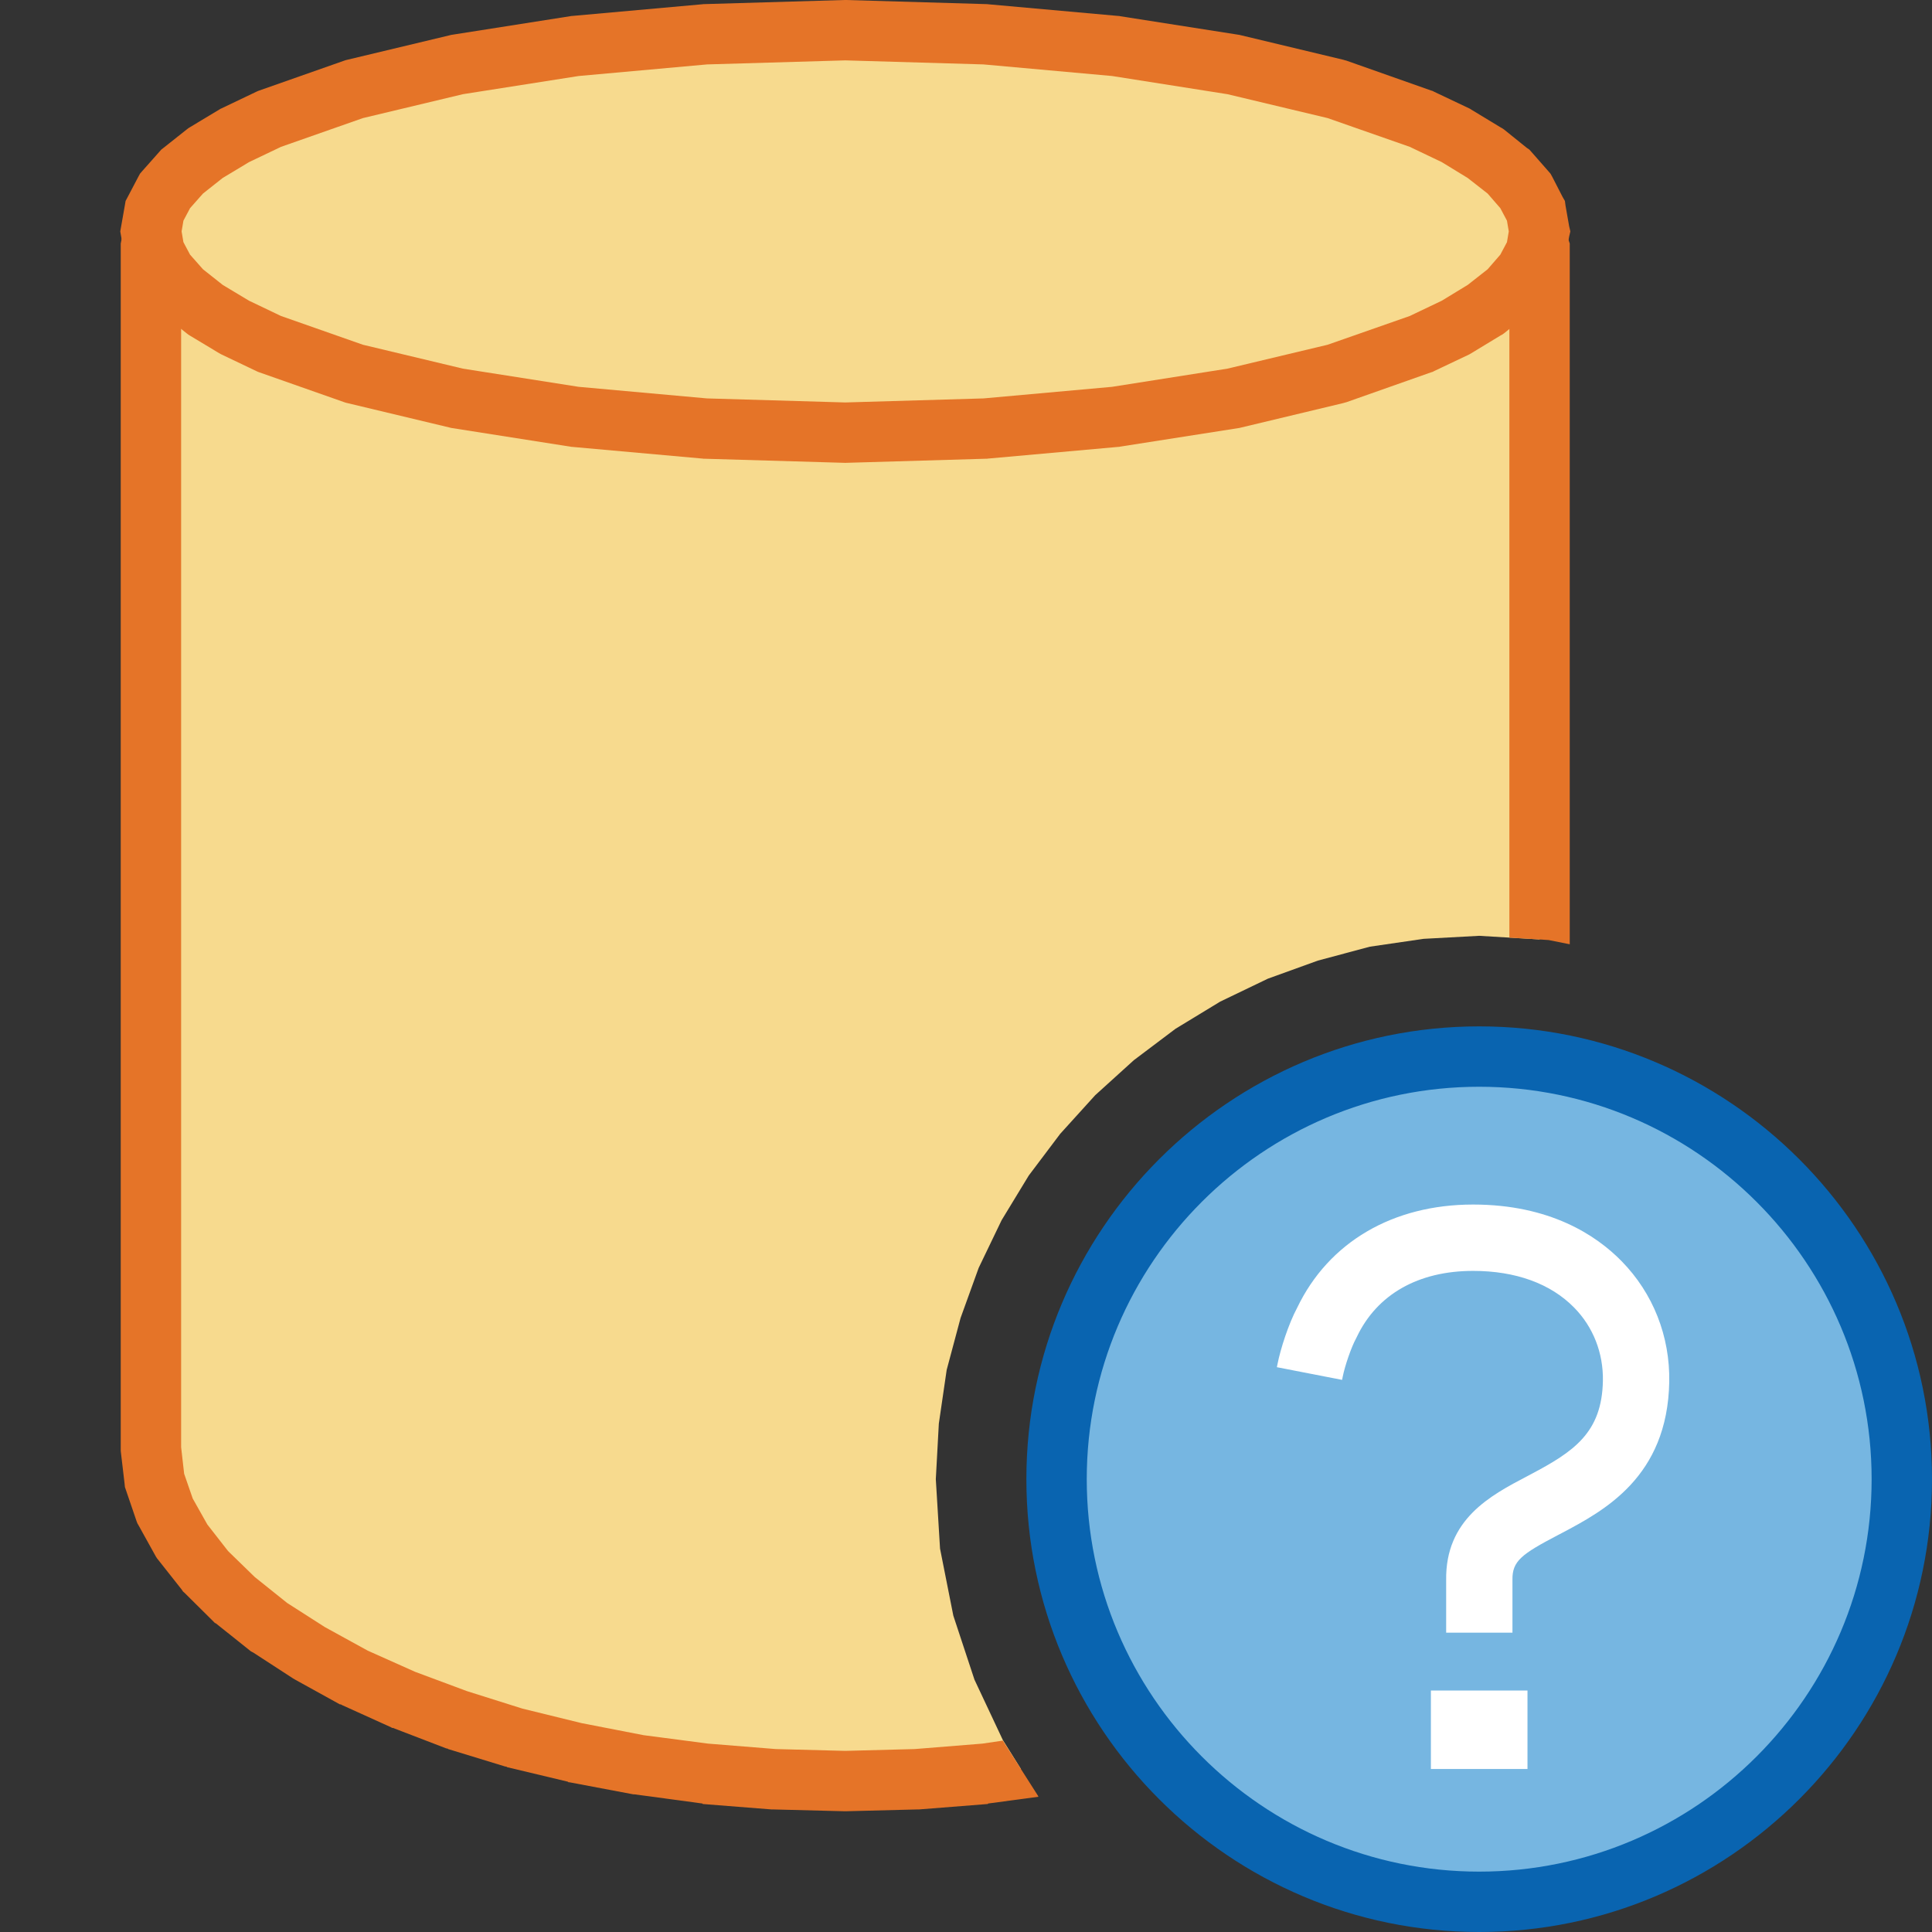
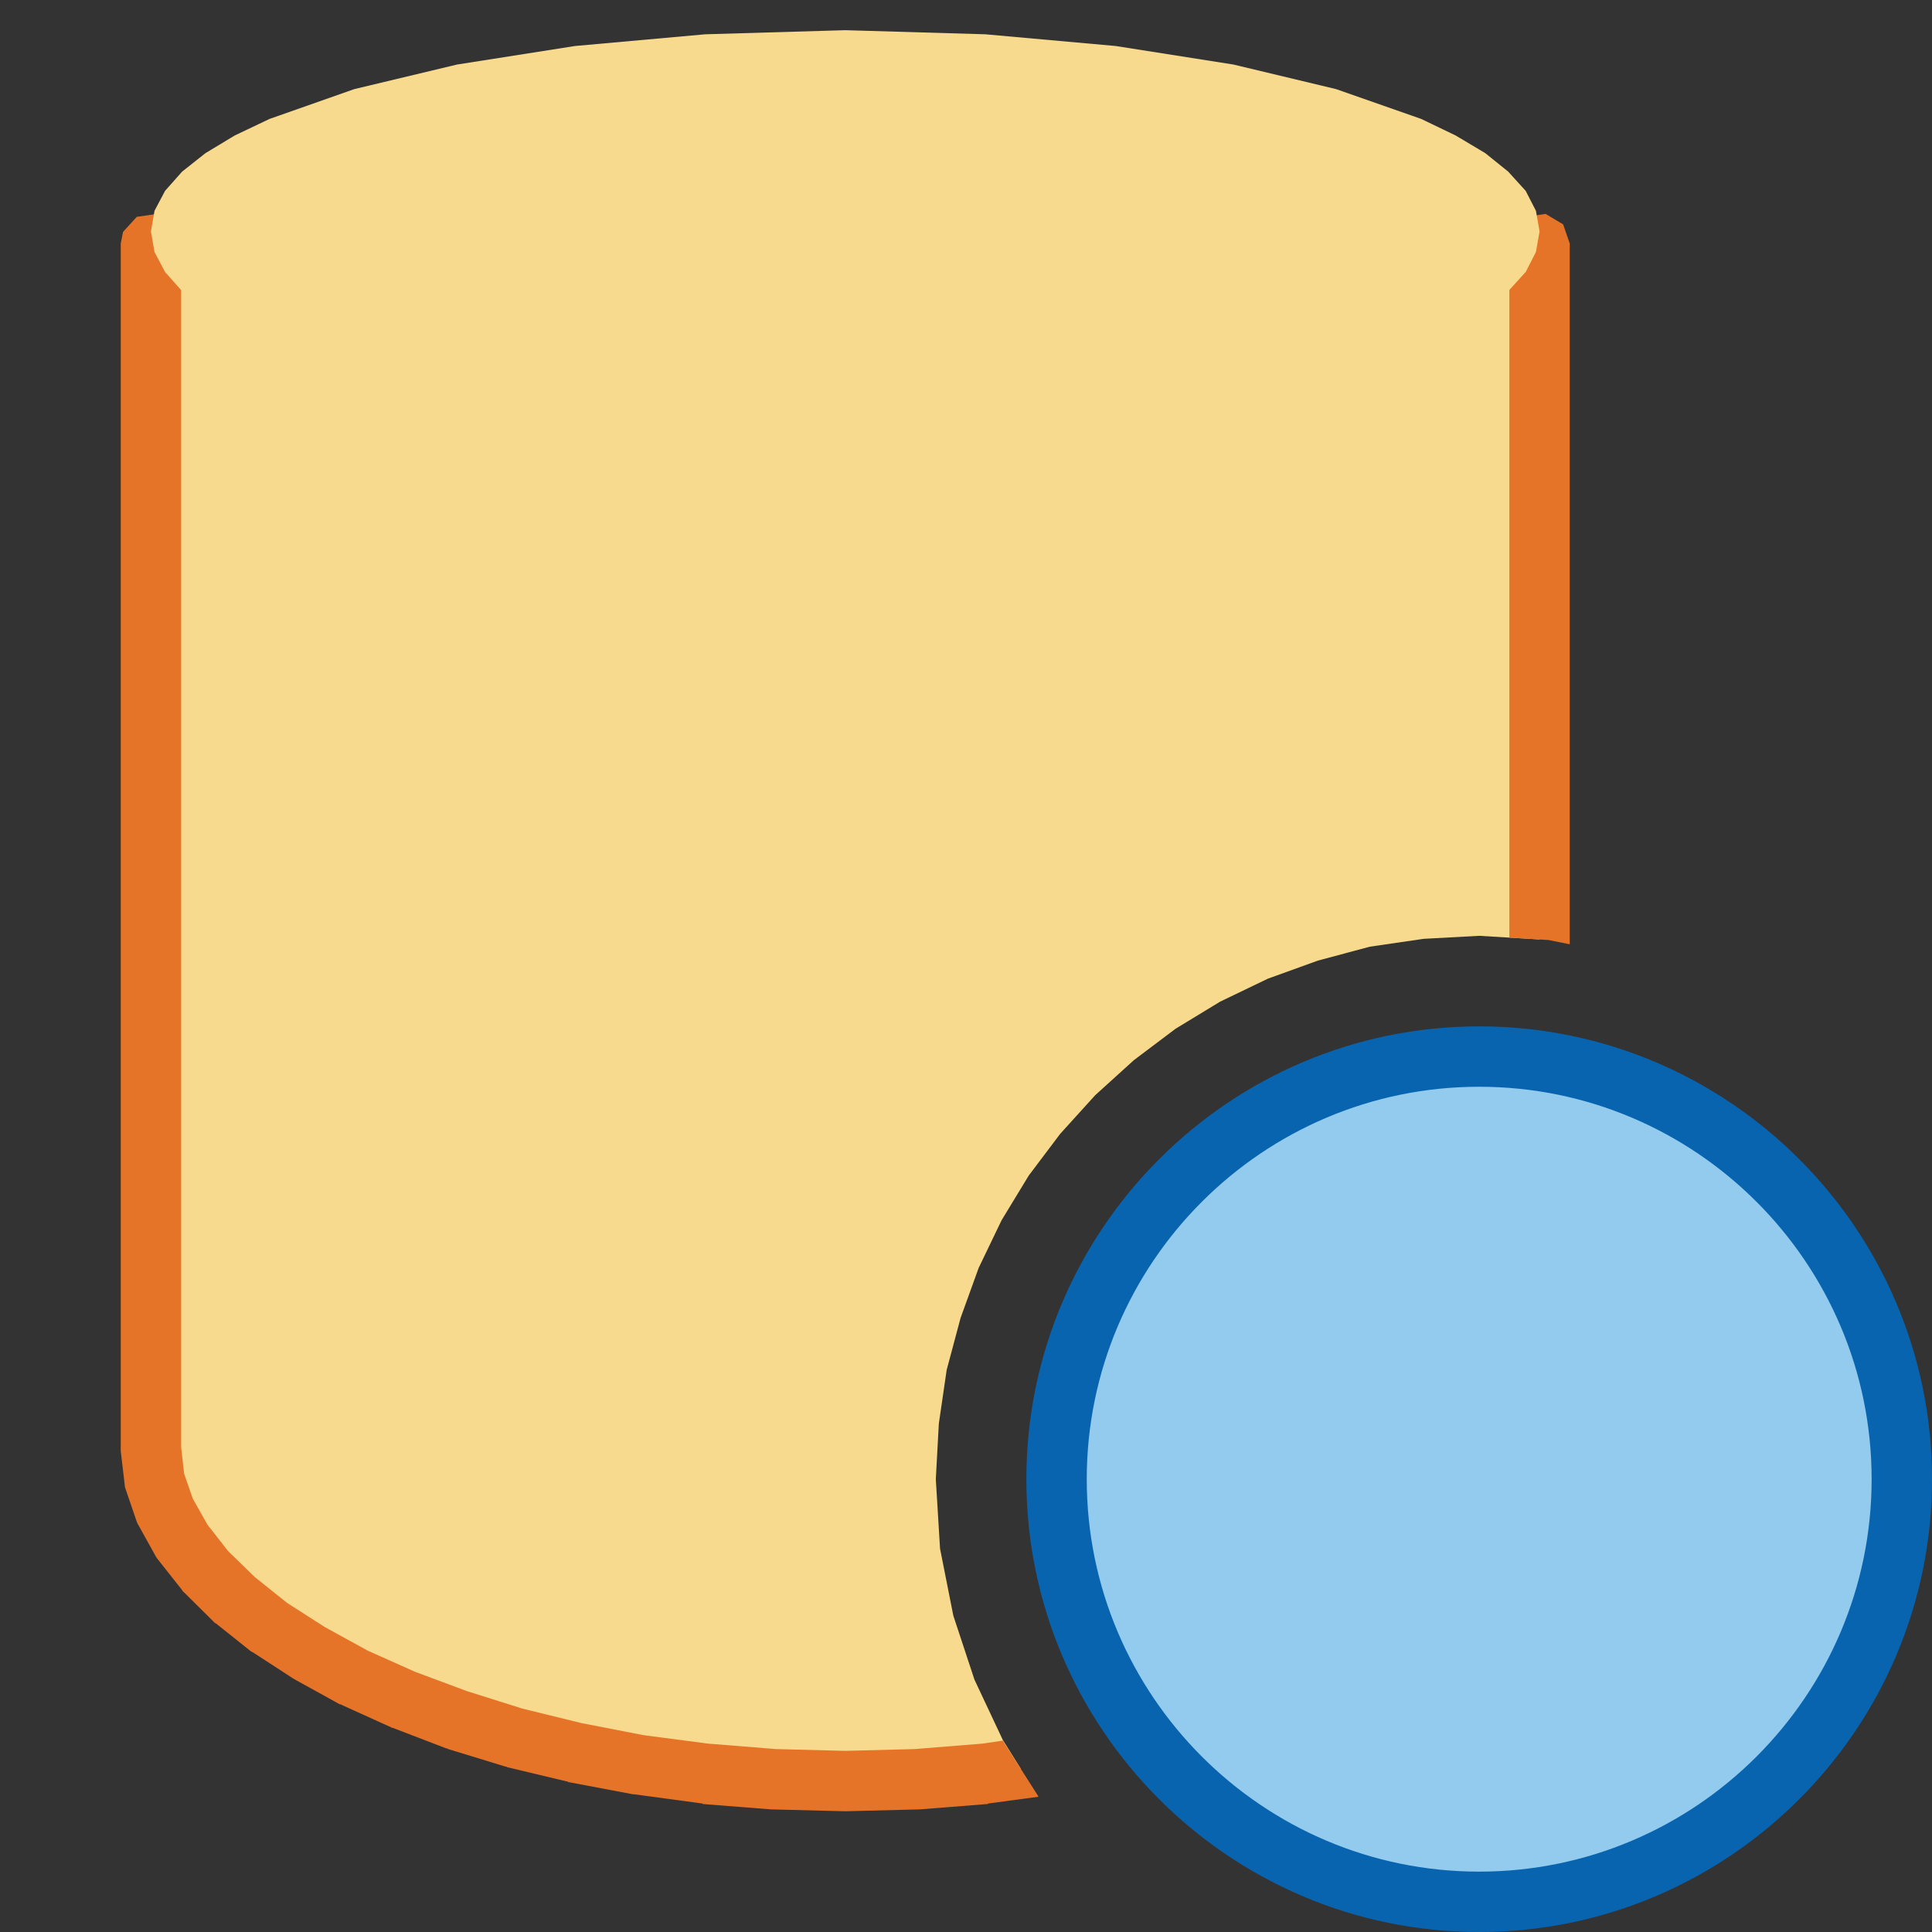
<svg xmlns="http://www.w3.org/2000/svg" version="1.1" id="Layer_1" x="0px" y="0px" width="32px" height="32px" viewBox="0 0 32 32" xml:space="preserve">
  <rect x="0" y="0" width="32" height="32" fill="#333333" stroke="none" />
  <g id="main">
    <g id="icon">
      <path d="M2.5,24L2.559,24.52L2.734,25.03L3.017,25.53L3.404,26.02L3.888,26.5L4.464,26.95L5.126,27.38L5.868,27.79L6.685,28.15L7.57,28.49L8.519,28.78L9.524,29.03L10.58,29.23L11.68,29.38L12.82,29.47L14,29.5L15.18,29.47L16.32,29.38L16.91,29.3L16.61,28.82L16.14,27.82L15.79,26.76L15.57,25.65L15.5,24.5L15.55,23.58L15.68,22.69L15.91,21.83L16.21,21L16.59,20.21L17.04,19.47L17.56,18.78L18.14,18.14L18.78,17.56L19.47,17.04L20.21,16.59L21,16.21L21.83,15.91L22.69,15.68L23.58,15.55L24.5,15.5L25.5,15.56L25.5,4.033L2.5,4.033zz" fill="#F7DA8E" />
      <path d="M2.265,3.592L2.038,3.841L2,4.033L2,24L2,24.03L2.003,24.06L2.063,24.57L2.069,24.63L2.086,24.68L2.26,25.19L2.275,25.23L2.298,25.27L2.581,25.78L2.6,25.81L2.624,25.84L3.011,26.33L3.031,26.36L3.054,26.38L3.538,26.86L3.557,26.88L3.578,26.89L4.154,27.35L4.172,27.36L4.192,27.37L4.854,27.8L4.871,27.81L4.888,27.82L5.63,28.23L5.646,28.23L5.662,28.24L6.479,28.61L6.494,28.62L6.509,28.62L7.394,28.96L7.408,28.96L7.423,28.97L8.371,29.26L8.385,29.26L8.399,29.27L9.404,29.51L9.417,29.52L9.431,29.52L10.49,29.72L10.5,29.72L10.51,29.72L11.62,29.87L11.63,29.87L11.64,29.88L12.78,29.97L12.8,29.97L12.81,29.97L13.99,30L14,30L14.01,30L15.19,29.97L15.2,29.97L15.22,29.97L16.36,29.88L16.37,29.87L16.38,29.87L17.2,29.76L17.19,29.74L16.61,28.83L16.27,28.88L15.15,28.97L14,29L12.85,28.97L11.73,28.88L10.66,28.74L9.631,28.54L8.653,28.3L7.733,28.01L6.874,27.69L6.091,27.34L5.381,26.95L4.756,26.55L4.219,26.12L3.777,25.69L3.434,25.25L3.192,24.82L3.05,24.41L3,23.97L3,4.033L2.887,3.716L2.598,3.543zM25.27,3.592L25.04,3.841L25,4.033L25,15.53L25.65,15.57L26,15.64L26,4.033L25.89,3.716L25.6,3.543zz" fill="#E57428" />
      <path d="M11.68,0.568L9.524,0.762L7.57,1.069L5.868,1.476L4.464,1.97L3.888,2.244L3.404,2.536L3.017,2.842L2.734,3.161L2.559,3.492L2.5,3.833L2.559,4.174L2.734,4.505L3.017,4.824L3.404,5.13L3.888,5.422L4.464,5.696L5.868,6.19L7.57,6.597L9.524,6.904L11.68,7.098L14,7.166L16.32,7.098L18.48,6.904L20.43,6.597L22.13,6.19L23.54,5.696L24.11,5.422L24.6,5.13L24.98,4.824L25.27,4.505L25.44,4.174L25.5,3.833L25.44,3.492L25.27,3.161L24.98,2.842L24.6,2.536L24.11,2.244L23.54,1.97L22.13,1.476L20.43,1.069L18.48,0.762L16.32,0.568L14,0.5zz" fill="#F7DA8E" />
-       <path d="M13.99,0L11.67,0.068L11.65,0.068L11.64,0.07L9.479,0.264L9.462,0.265L9.446,0.268L7.493,0.575L7.473,0.578L7.454,0.583L5.752,0.99L5.727,0.996L5.703,1.004L4.298,1.498L4.273,1.507L4.249,1.518L3.673,1.793L3.651,1.803L3.63,1.816L3.146,2.107L3.119,2.124L3.093,2.144L2.707,2.45L2.672,2.477L2.643,2.51L2.36,2.829L2.32,2.875L2.291,2.928L2.117,3.259L2.08,3.329L2.067,3.406L2.007,3.747L1.992,3.833L2.007,3.919L2.067,4.26L2.08,4.337L2.117,4.407L2.291,4.738L2.32,4.791L2.36,4.837L2.643,5.156L2.672,5.189L2.707,5.216L3.093,5.522L3.119,5.542L3.146,5.559L3.63,5.85L3.651,5.862L3.673,5.873L4.249,6.148L4.273,6.159L4.298,6.168L5.703,6.662L5.727,6.67L5.752,6.676L7.454,7.083L7.473,7.088L7.493,7.091L9.446,7.398L9.462,7.401L9.479,7.402L11.64,7.596L11.65,7.598L11.67,7.598L13.99,7.666L14,7.666L14.01,7.666L16.33,7.598L16.35,7.598L16.36,7.596L18.52,7.402L18.54,7.401L18.55,7.398L20.51,7.091L20.53,7.088L20.55,7.083L22.25,6.676L22.27,6.67L22.3,6.662L23.7,6.168L23.73,6.159L23.75,6.148L24.33,5.873L24.35,5.862L24.37,5.85L24.85,5.559L24.88,5.542L24.91,5.522L25.29,5.216L25.33,5.189L25.36,5.156L25.64,4.837L25.68,4.791L25.71,4.738L25.88,4.407L25.92,4.337L25.93,4.26L25.99,3.919L26.01,3.833L25.99,3.747L25.93,3.406L25.92,3.329L25.88,3.259L25.71,2.928L25.68,2.875L25.64,2.829L25.36,2.51L25.33,2.477L25.29,2.45L24.91,2.144L24.88,2.124L24.85,2.107L24.37,1.816L24.35,1.803L24.33,1.793L23.75,1.518L23.73,1.507L23.7,1.498L22.3,1.004L22.27,0.996L22.25,0.99L20.55,0.583L20.53,0.578L20.51,0.575L18.55,0.268L18.54,0.265L18.52,0.264L16.36,0.07L16.35,0.068L16.33,0.068L14.01,0L14.01,0L13.99,0zM16.29,1.067L18.42,1.259L20.33,1.56L21.99,1.956L23.35,2.432L23.88,2.685L24.31,2.948L24.64,3.206L24.85,3.448L24.96,3.655L24.99,3.833L24.96,4.011L24.85,4.218L24.64,4.46L24.31,4.719L23.88,4.981L23.35,5.234L21.99,5.71L20.33,6.106L18.42,6.407L16.29,6.599L14,6.666L11.71,6.599L9.584,6.407L7.668,6.106L6.011,5.71L4.655,5.234L4.125,4.981L3.689,4.719L3.362,4.46L3.148,4.218L3.038,4.011L3.008,3.833L3.038,3.655L3.148,3.448L3.362,3.206L3.688,2.948L4.125,2.685L4.655,2.432L6.011,1.956L7.668,1.56L9.584,1.259L11.71,1.067L14,1zz" fill="#E57428" />
    </g>
    <g id="overlay">
      <circle cx="24.5" cy="24.5" r="7" fill="#92CBEE" />
-       <circle cx="24.5" cy="24.5" r="7" fill="#0964B0" opacity="0.2" />
      <path d="M24.5,32c-4.135,0,-7.5,-3.365,-7.5,-7.5s3.365,-7.5,7.5,-7.5s7.5,3.365,7.5,7.5S28.635,32,24.5,32zM24.5,18c-3.584,0,-6.5,2.916,-6.5,6.5s2.916,6.5,6.5,6.5s6.5,-2.916,6.5,-6.5S28.084,18,24.5,18z" fill="#0964B0" />
-       <path d="M23.953,27.042v-0.865c-0.017,-1.014,0.736,-1.408,1.34,-1.725l0.062,-0.033c0.711,-0.376,1.178,-0.687,1.194,-1.549c0.008,-0.461,-0.161,-0.892,-0.477,-1.213c-0.39,-0.397,-0.968,-0.607,-1.673,-0.607c-0.907,0,-1.591,0.388,-1.926,1.094l-0.013,0.026c-0.078,0.143,-0.185,0.452,-0.221,0.636l-0.01,0.049l-1.08,-0.21l0.01,-0.049c0.049,-0.251,0.184,-0.671,0.327,-0.937c0.521,-1.085,1.583,-1.708,2.913,-1.708c1.272,0,2.039,0.509,2.458,0.936c0.524,0.534,0.805,1.246,0.791,2.004c-0.03,1.575,-1.084,2.133,-1.781,2.502l-0.065,0.034c-0.603,0.316,-0.756,0.43,-0.751,0.741l0,0.874H23.953zM25.3,28h-1.6v1.3h1.6V28z" fill="#FFFFFF" />
    </g>
  </g>
</svg>